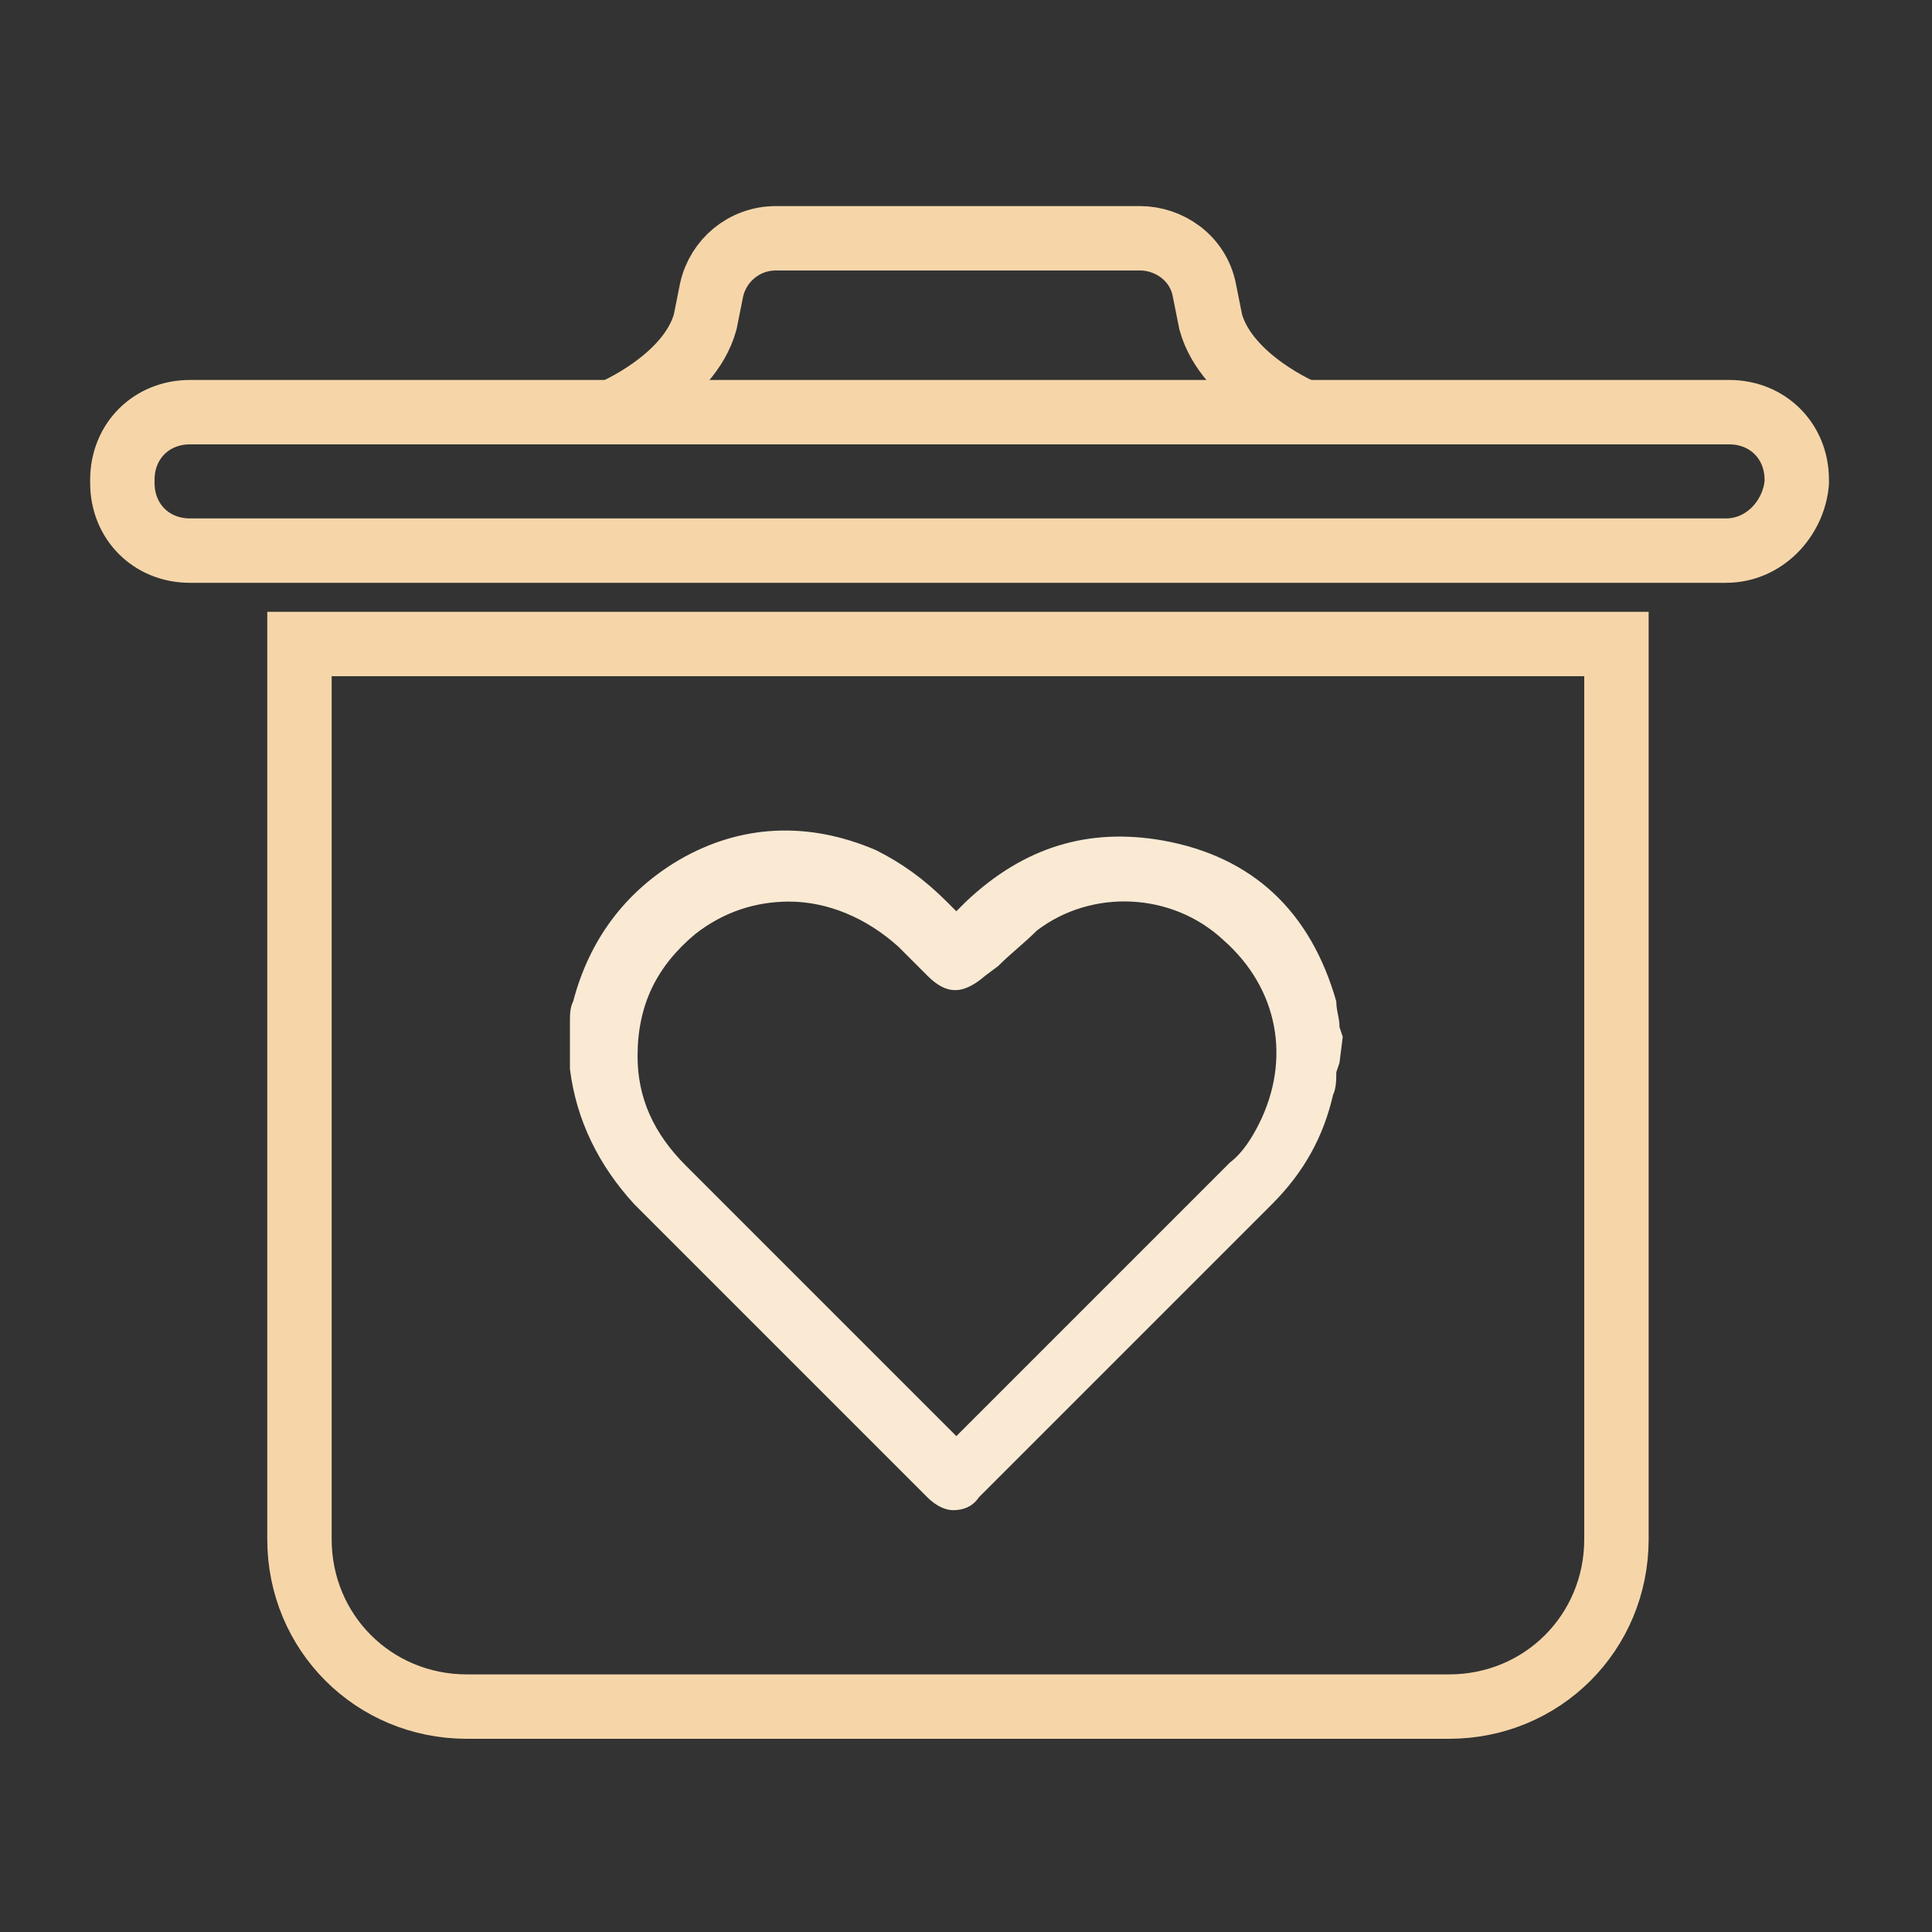
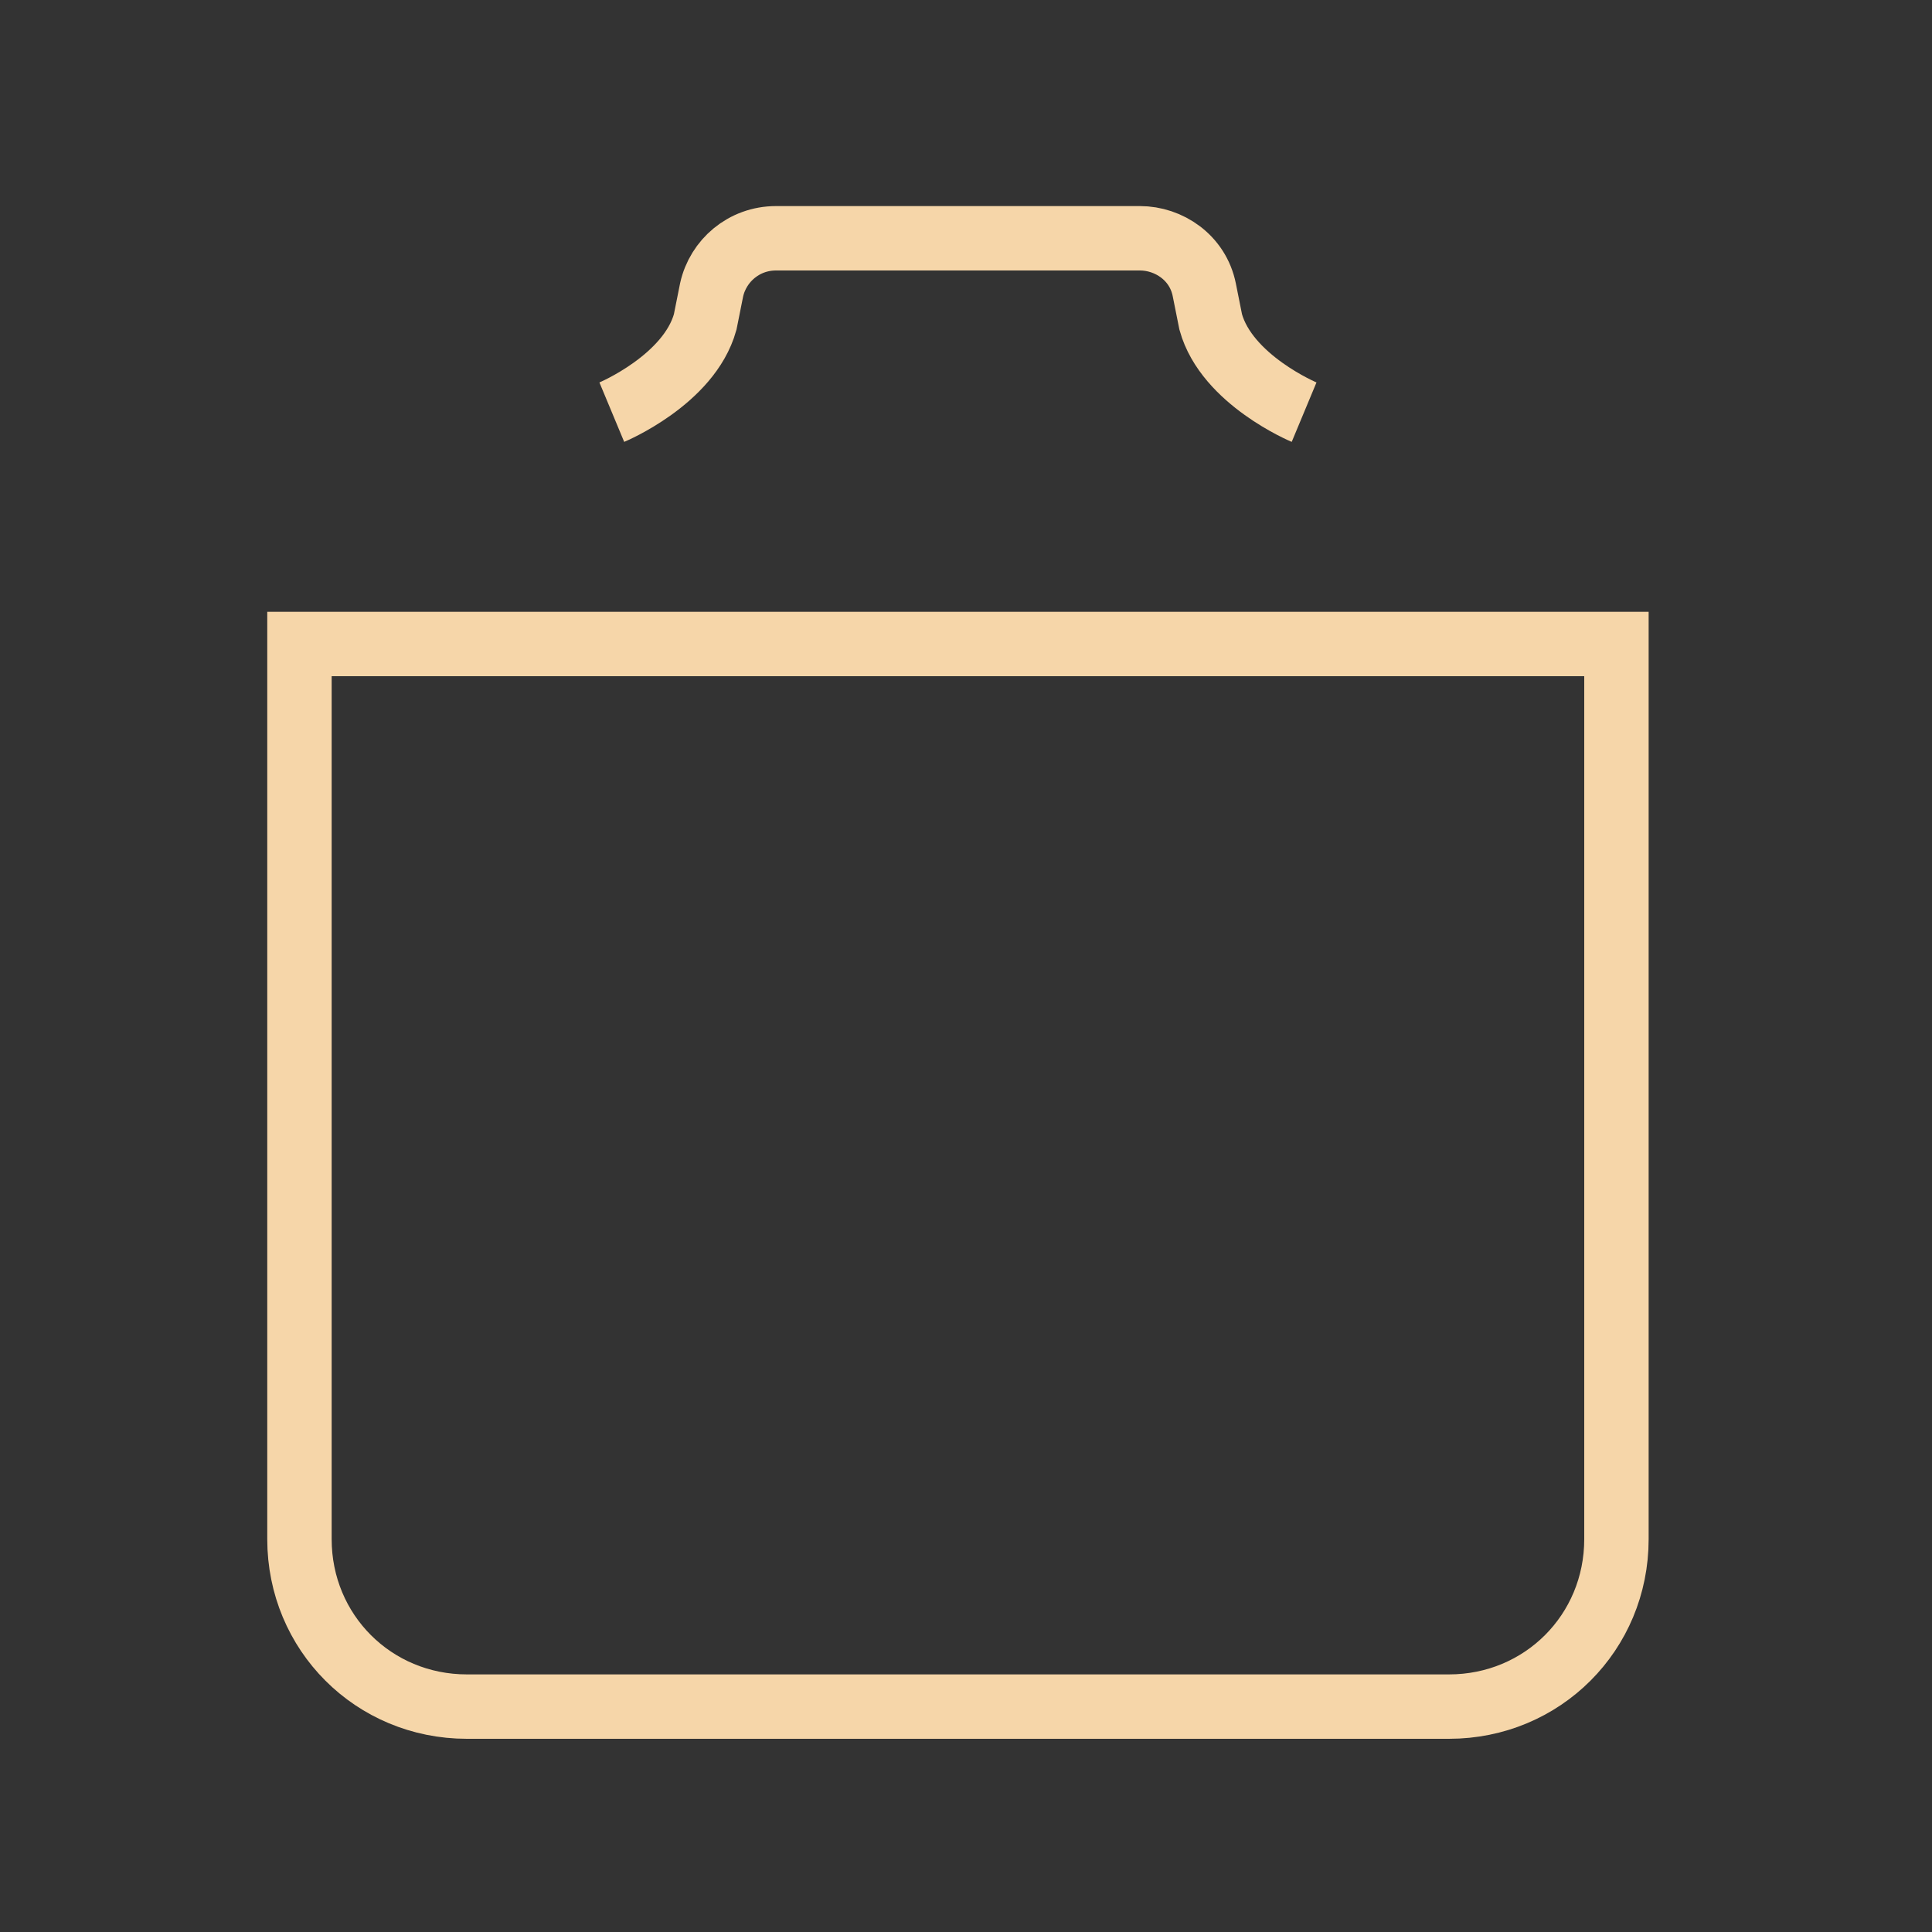
<svg xmlns="http://www.w3.org/2000/svg" version="1.1" id="Layer_1" x="0px" y="0px" viewBox="0 0 60 60" style="enable-background:new 0 0 60 60;" xml:space="preserve">
  <rect x="0" y="0" width="60" height="60" fill="#333333" stroke="none" />
  <style type="text/css">
	.st0{fill:none;stroke:#F6D6A9;stroke-width:2;stroke-miterlimit:10;}
	.st1{fill:#FAEAD4;}
</style>
  <path class="st0" d="M45,53H14.5c-2.9,0-5.2-2.3-5.2-5.2V20h40.9v27.8C50.2,50.7,47.9,53,45,53z" />
-   <path class="st0" d="M53.6,17.1H5.9c-1.2,0-2.1-0.9-2.1-2.1v-0.1c0-1.2,0.9-2.1,2.1-2.1h47.8c1.2,0,2.1,0.9,2.1,2.1V15  C55.7,16.1,54.8,17.1,53.6,17.1z" />
  <path class="st0" d="M40.5,12.8c0,0-2.4-1-2.9-2.8l-0.2-1c-0.2-1-1.1-1.6-2-1.6H24.1c-1,0-1.8,0.7-2,1.6l-0.2,1  c-0.5,1.8-2.9,2.8-2.9,2.8" />
  <g id="_x36_5EVJd.tif">
-     <path class="st1" d="M41.7,32.2l-0.1-0.3c0-0.3-0.1-0.5-0.1-0.8c-0.8-2.8-2.6-4.5-5.4-5c-2.3-0.4-4.3,0.2-6.1,1.9   c-0.1,0.1-0.2,0.2-0.3,0.3l-0.3-0.3c-0.7-0.7-1.4-1.2-2.2-1.6c-2.1-0.9-4.2-0.8-6.1,0.3c-1.7,1-2.8,2.5-3.3,4.4   c-0.1,0.2-0.1,0.4-0.1,0.7l0,0.3l0,1l0,0.1c0.2,1.6,0.9,3,2,4.2l9.1,9.1c0.3,0.3,0.6,0.4,0.8,0.4c0.3,0,0.6-0.1,0.8-0.4l9.1-9.1   c1-1,1.6-2.1,1.9-3.4c0.1-0.2,0.1-0.5,0.1-0.7l0.1-0.3L41.7,32.2z M39.1,34.9c-0.2,0.4-0.5,0.9-0.9,1.2c-2.2,2.2-4.5,4.5-6.7,6.7   l-1.8,1.8l-0.5-0.5c-2.6-2.6-5.3-5.3-7.9-7.9c-1-1-1.5-2.1-1.5-3.4c0-1.6,0.6-2.8,1.8-3.8c0.9-0.7,1.9-1,2.9-1   c1.2,0,2.4,0.5,3.4,1.4l0.9,0.9c0.6,0.6,1.1,0.6,1.8,0L31,30c0.4-0.4,0.8-0.7,1.2-1.1c1.7-1.3,4.2-1.2,5.8,0.3   C39.7,30.7,40.1,32.9,39.1,34.9z" />
-   </g>
+     </g>
</svg>